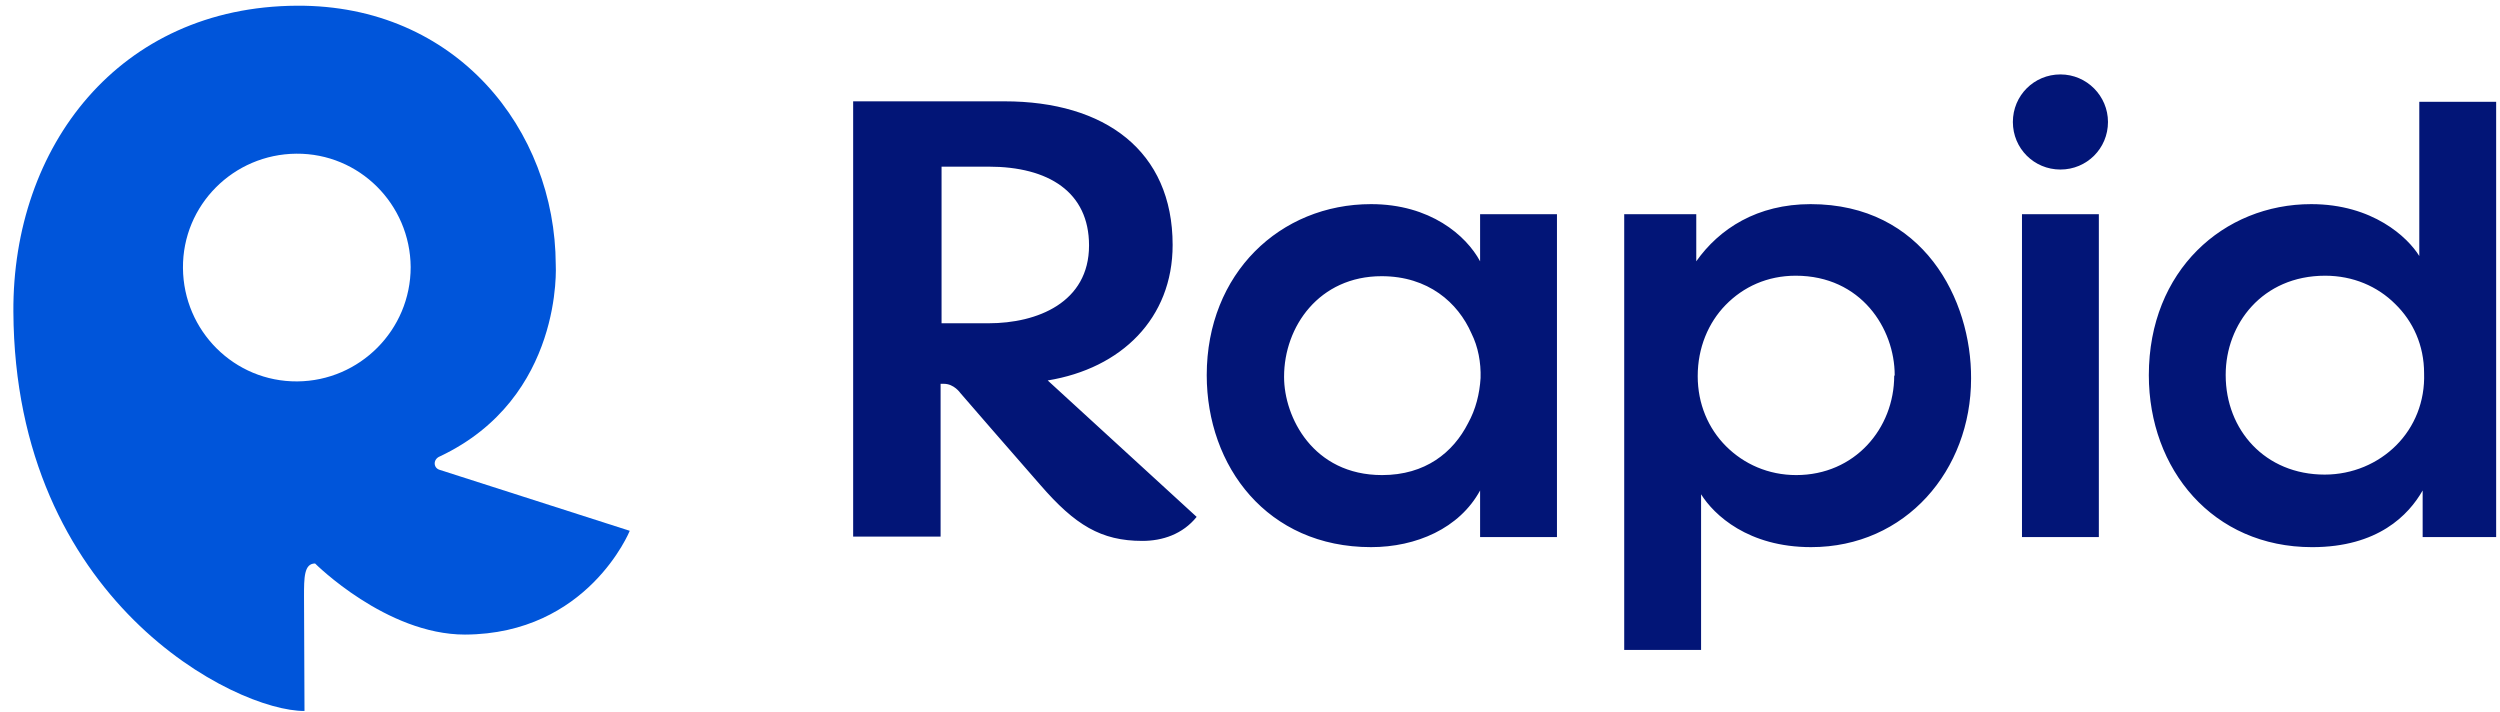
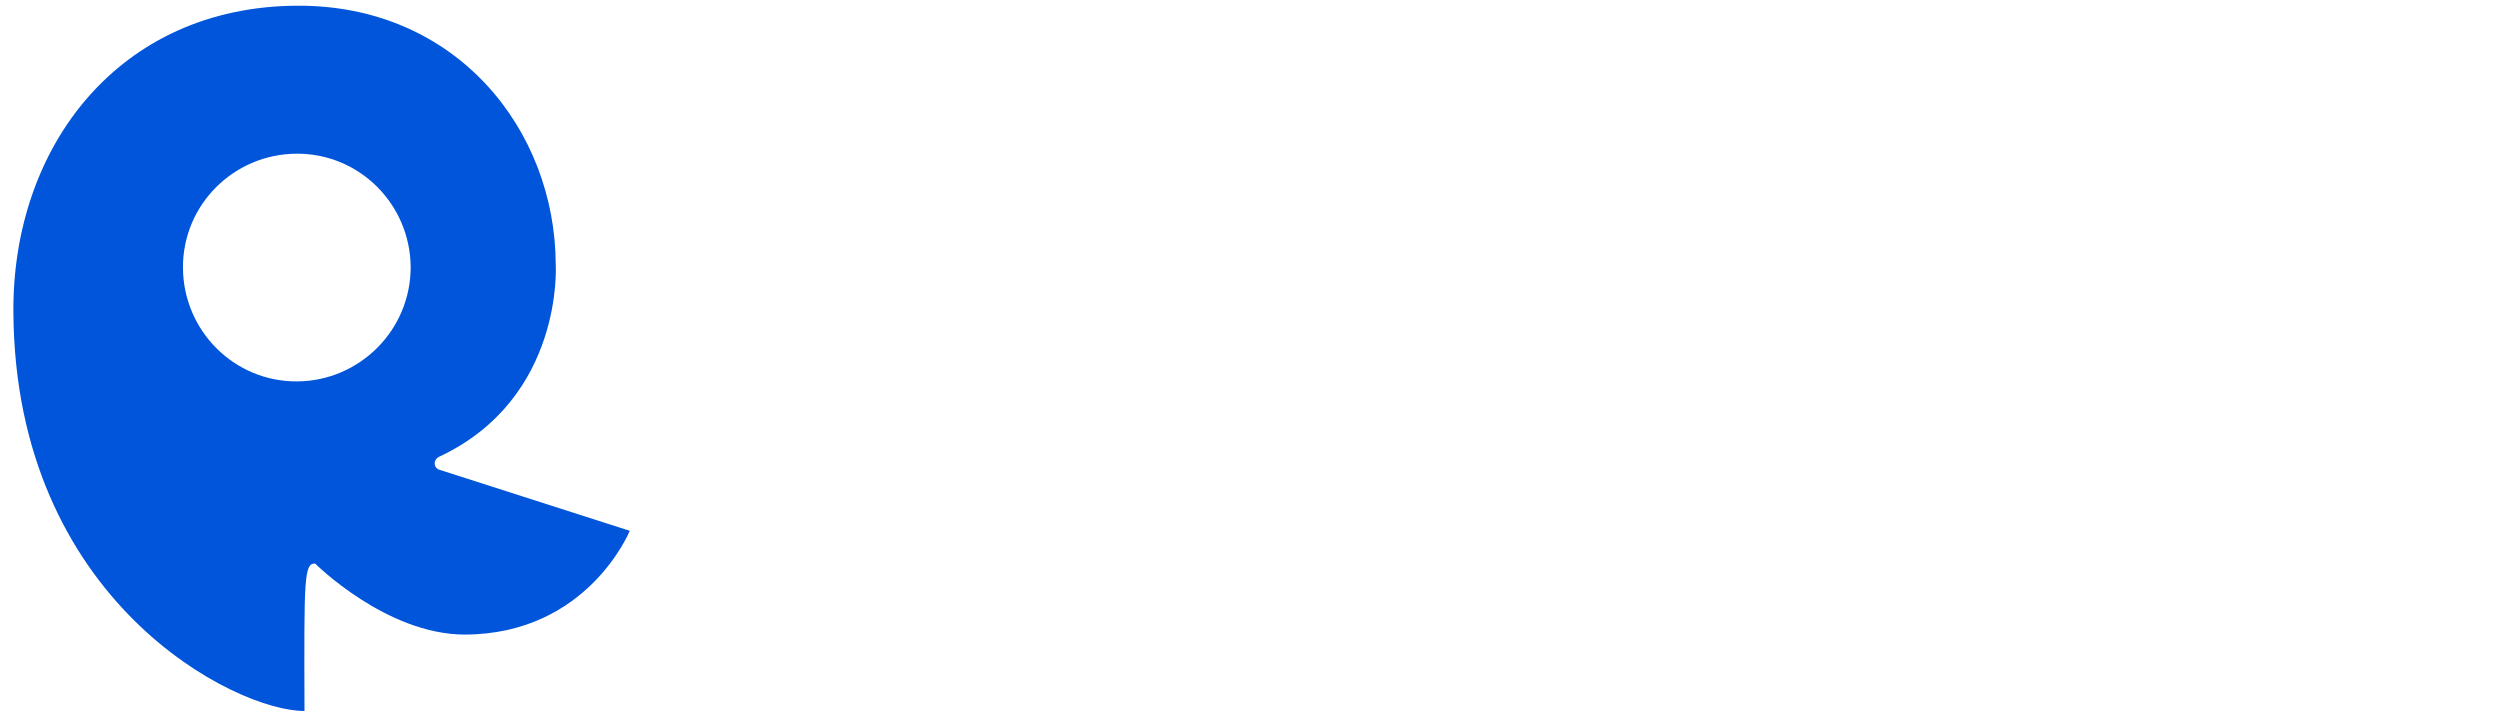
<svg xmlns="http://www.w3.org/2000/svg" width="130" height="37" viewBox="0 0 130 37" fill="none">
-   <path d="M22.854 24.429C22.529 24.329 22.504 23.88 22.879 23.73C29.324 20.682 28.899 13.762 28.899 13.762C28.875 6.743 23.728 0.247 15.435 0.297C6.192 0.347 0.646 7.617 0.696 16.21C0.771 31.249 12.262 36.995 15.834 36.97L15.809 30.999C15.809 30.05 15.809 29.301 16.384 29.301C16.384 29.301 20.081 32.998 24.178 32.998C30.573 32.973 32.747 27.602 32.747 27.602L22.854 24.429ZM15.46 19.833C12.187 19.858 9.539 17.21 9.514 13.937C9.489 10.665 12.137 8.017 15.41 7.992C18.682 7.967 21.33 10.615 21.355 13.887C21.355 17.16 18.707 19.808 15.46 19.833Z" fill="#0055DA" />
-   <path fill-rule="evenodd" clip-rule="evenodd" d="M104.669 6.343C104.669 4.969 105.768 3.87 107.142 3.87C108.516 3.87 109.615 4.994 109.615 6.343C109.615 7.717 108.516 8.816 107.142 8.816C105.768 8.816 104.669 7.717 104.669 6.343ZM105.143 11.14H109.14V27.927H105.143V11.14ZM125.803 5.294V10.865V13.313C125.204 12.339 123.38 10.615 120.182 10.615C115.636 10.615 111.739 14.062 111.739 19.508C111.739 24.405 115.061 28.452 120.232 28.452C123.655 28.452 125.253 26.778 125.978 25.504V27.927H129.8V5.294H125.803ZM124.604 23.156C123.655 24.105 122.331 24.679 120.882 24.679C117.784 24.679 115.736 22.356 115.736 19.508V19.483C115.736 16.86 117.634 14.337 120.907 14.337C122.356 14.337 123.63 14.887 124.554 15.811C125.478 16.71 126.053 17.959 126.053 19.408C126.103 20.882 125.553 22.206 124.604 23.156ZM88.206 13.588C89.405 11.889 91.379 10.615 94.152 10.615C100.022 10.615 102.52 15.586 102.496 19.683C102.496 24.454 99.098 28.451 94.177 28.451C90.904 28.451 89.131 26.778 88.456 25.703V27.927V33.798H84.459V11.139H88.206V13.588ZM93.402 24.704C96.45 24.704 98.499 22.281 98.499 19.533H98.524V19.508C98.524 17.085 96.775 14.337 93.377 14.337C91.904 14.337 90.655 14.912 89.73 15.861C88.831 16.785 88.281 18.084 88.281 19.558C88.281 21.007 88.831 22.281 89.755 23.205C90.68 24.13 91.954 24.704 93.402 24.704ZM76.965 13.588C76.24 12.239 74.367 10.615 71.294 10.615C66.572 10.615 62.75 14.212 62.75 19.508C62.75 24.255 65.898 28.451 71.294 28.451C73.642 28.451 75.891 27.477 76.965 25.504V27.927H80.962V11.139H76.965V13.588ZM76.99 19.658C76.939 20.482 76.74 21.282 76.34 22.006C75.566 23.53 74.117 24.704 71.868 24.704C68.271 24.704 66.772 21.681 66.772 19.608V19.583C66.772 16.985 68.596 14.362 71.843 14.362C74.267 14.362 75.815 15.736 76.515 17.335C76.865 18.034 77.015 18.859 76.99 19.658ZM52.233 5.269C57.454 5.269 60.977 7.842 60.977 12.738C60.977 16.561 58.304 19.159 54.481 19.783L62.226 26.878C61.501 27.777 60.452 28.127 59.403 28.127C57.254 28.127 55.906 27.302 54.107 25.229C52.983 23.955 49.935 20.433 49.935 20.433C49.935 20.433 49.61 19.958 49.086 19.958H48.911V27.902H44.364V5.269H52.233ZM51.409 8.666H48.961V16.81H51.409C53.932 16.81 56.63 15.736 56.63 12.763C56.63 9.99 54.532 8.666 51.409 8.666Z" fill="#021577" />
+   <path d="M22.854 24.429C22.529 24.329 22.504 23.88 22.879 23.73C29.324 20.682 28.899 13.762 28.899 13.762C28.875 6.743 23.728 0.247 15.435 0.297C6.192 0.347 0.646 7.617 0.696 16.21C0.771 31.249 12.262 36.995 15.834 36.97C15.809 30.05 15.809 29.301 16.384 29.301C16.384 29.301 20.081 32.998 24.178 32.998C30.573 32.973 32.747 27.602 32.747 27.602L22.854 24.429ZM15.46 19.833C12.187 19.858 9.539 17.21 9.514 13.937C9.489 10.665 12.137 8.017 15.41 7.992C18.682 7.967 21.33 10.615 21.355 13.887C21.355 17.16 18.707 19.808 15.46 19.833Z" fill="#0055DA" />
</svg>